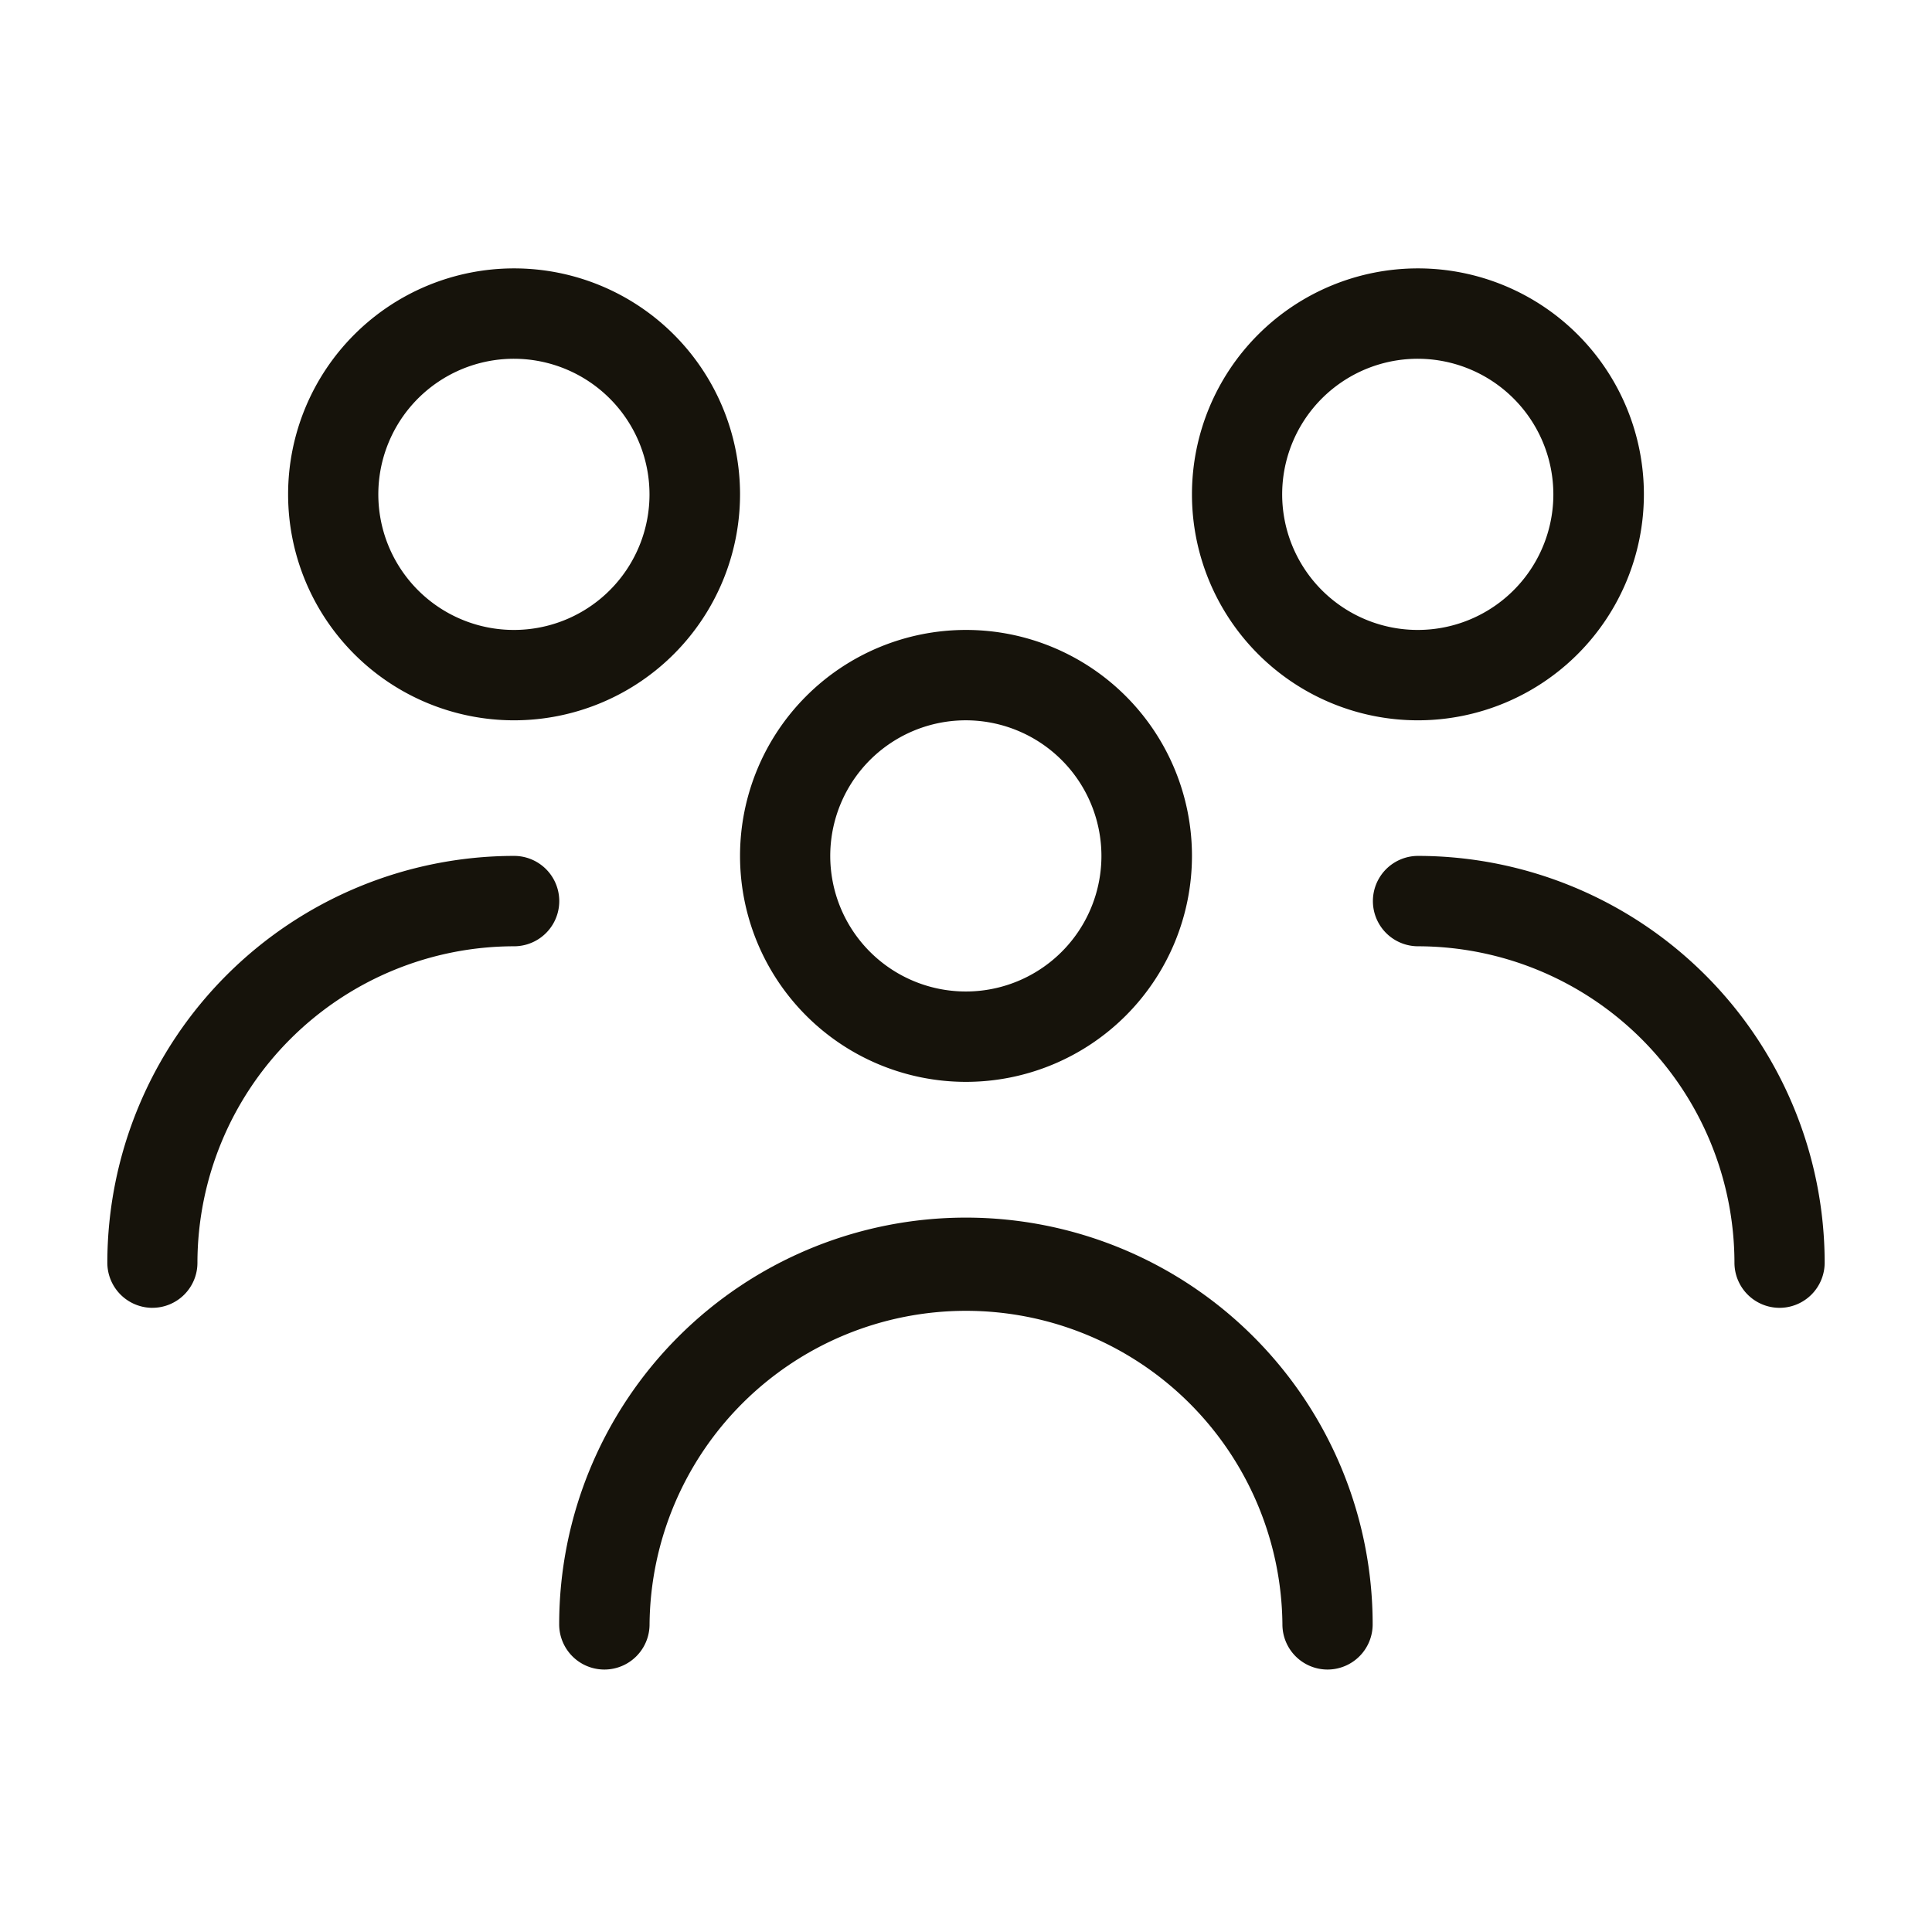
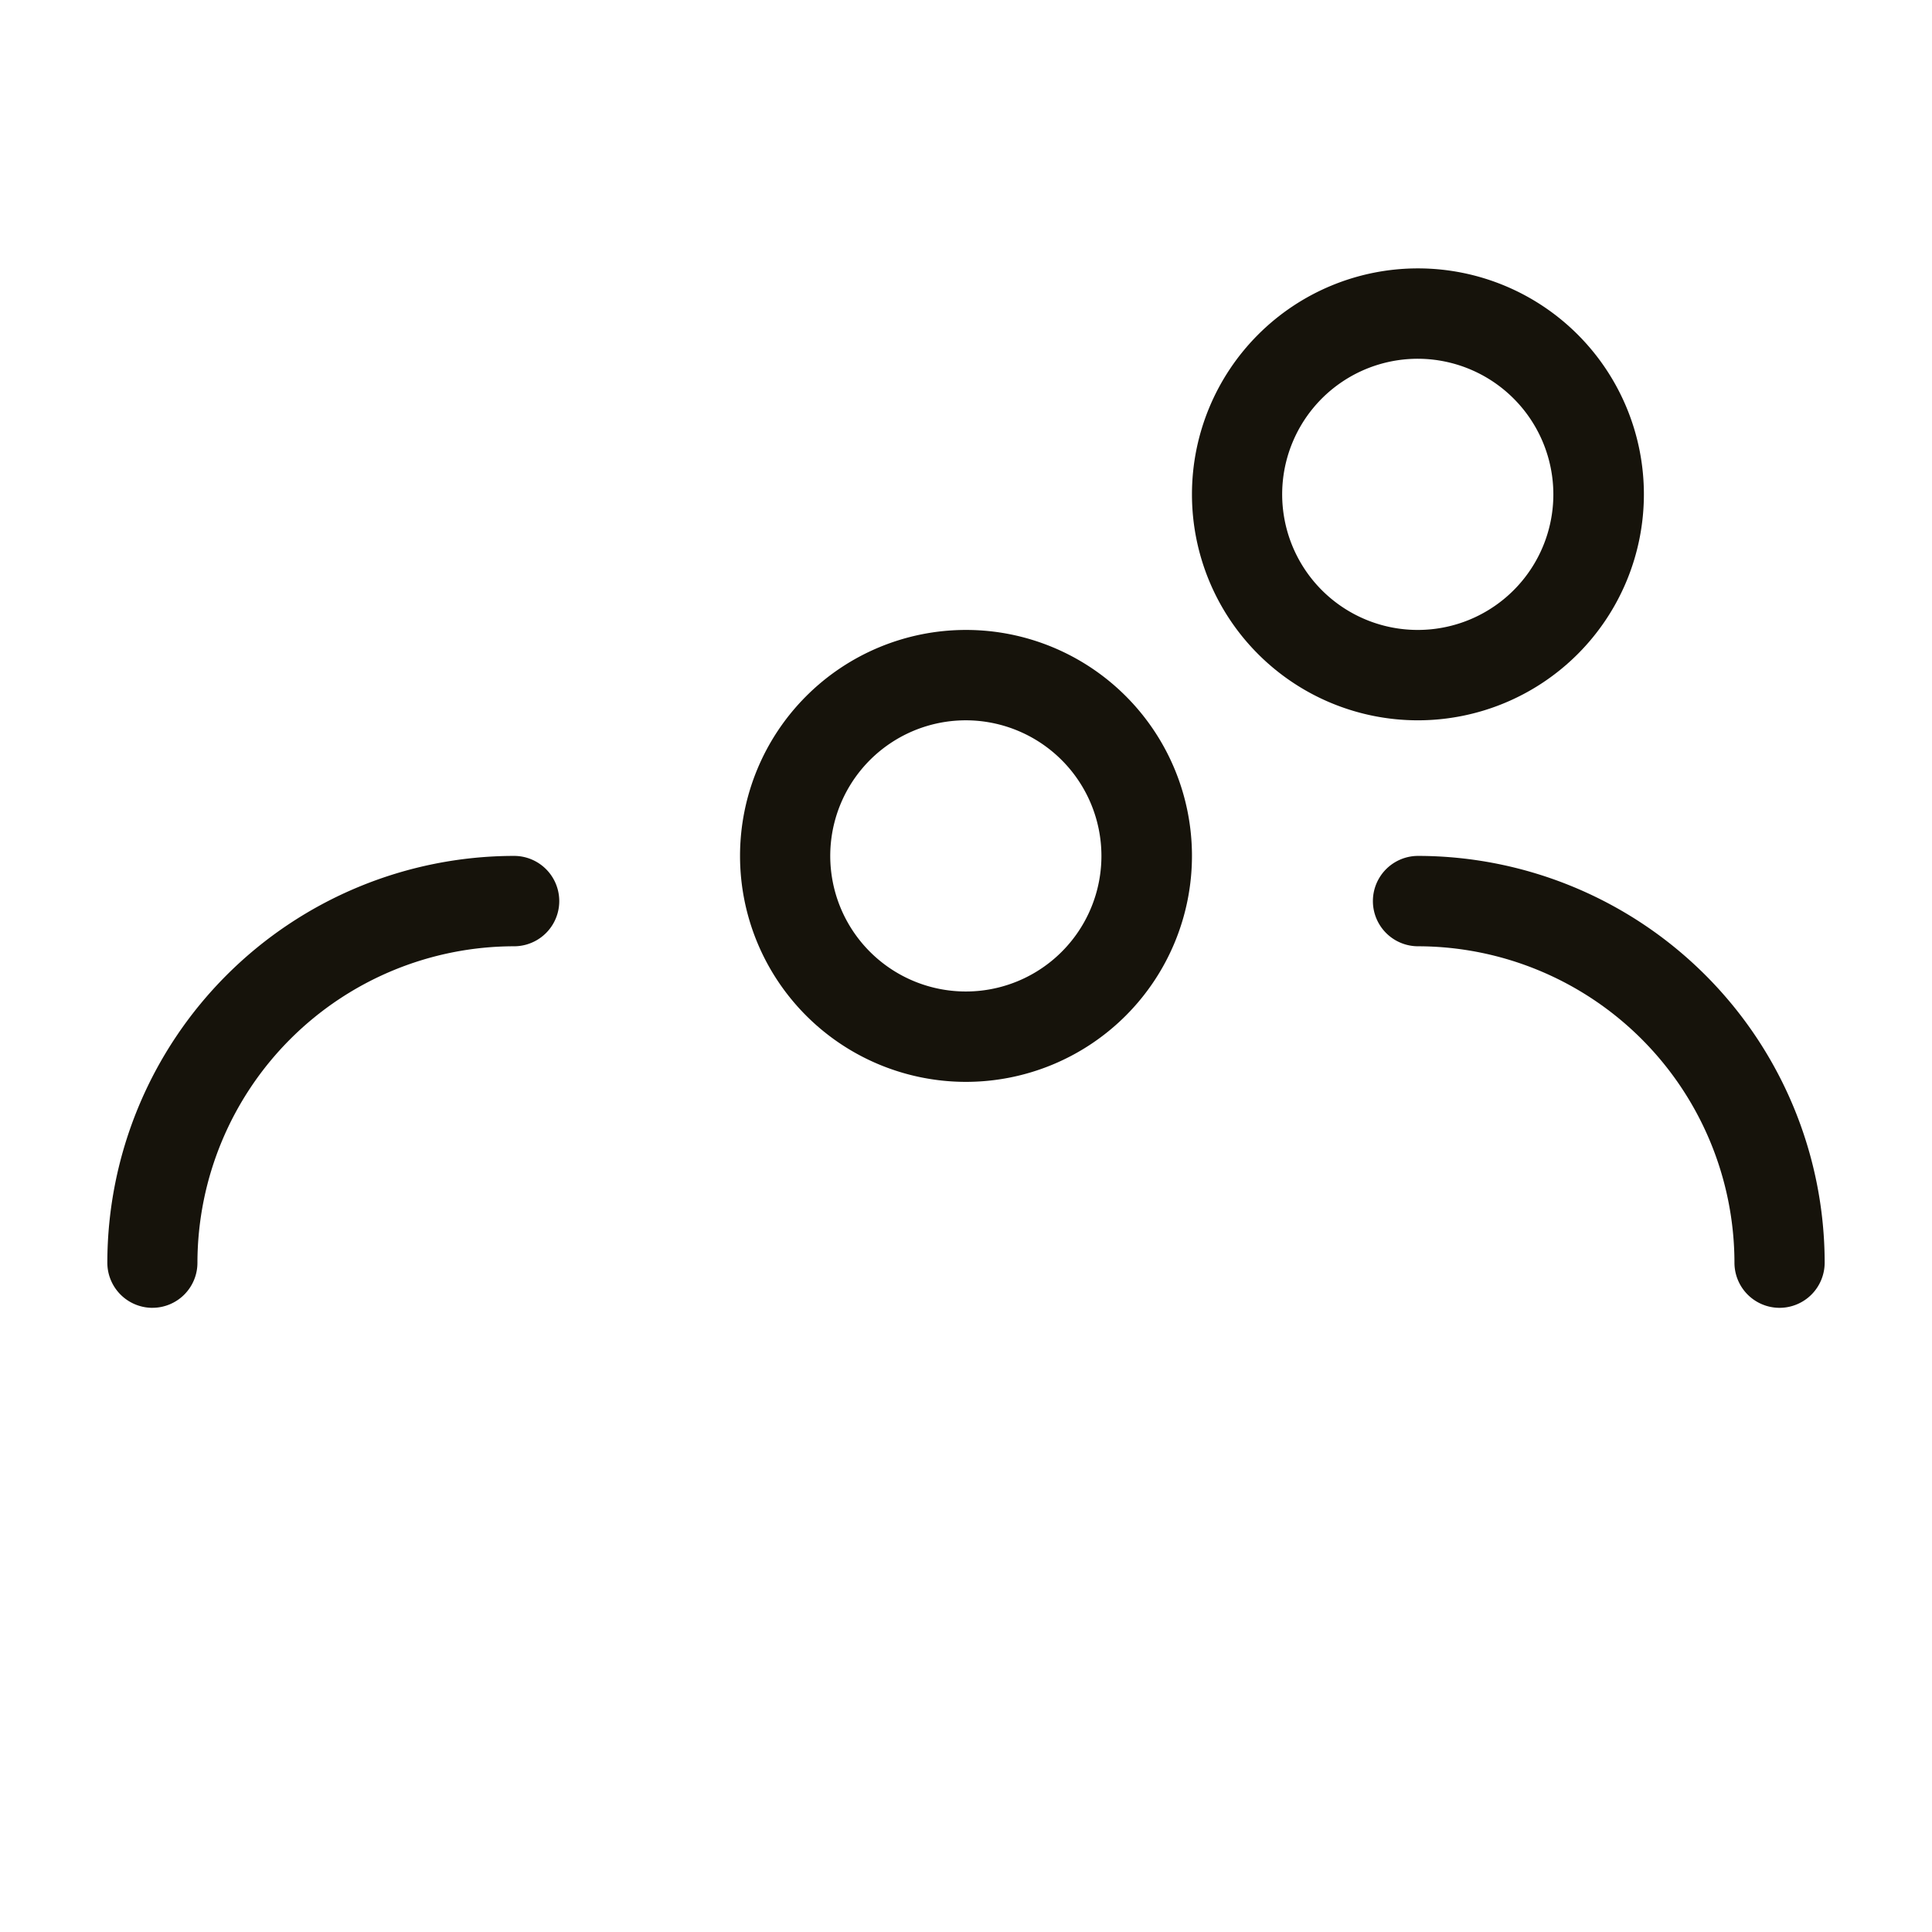
<svg xmlns="http://www.w3.org/2000/svg" width="72" height="72" viewBox="0 0 72 72">
  <defs>
    <style>
      .cls-1, .cls-2 {
        fill: none;
      }

      .cls-2 {
        opacity: 0.3;
      }

      .cls-3 {
        clip-path: url(#clip-path);
      }

      .cls-4 {
        fill: #16130b;
      }
    </style>
    <clipPath id="clip-path">
      <rect id="사각형_13612" data-name="사각형 13612" class="cls-1" width="64" height="52.217" />
    </clipPath>
  </defs>
  <g id="ico" transform="translate(0 -1656)">
    <rect id="사각형_12335" data-name="사각형 12335" class="cls-2" width="72" height="72" transform="translate(0 1656)" />
    <g id="그룹_12834" data-name="그룹 12834" transform="translate(4 1666)">
      <g id="그룹_12836" data-name="그룹 12836" class="cls-3" transform="translate(0 0)">
-         <path id="패스_62146" data-name="패스 62146" class="cls-4" d="M31.382,22.618A1.682,1.682,0,0,1,29.7,20.934a11.793,11.793,0,0,0-23.585,0,1.684,1.684,0,1,1-3.368,0,15.158,15.158,0,1,1,30.316,0,1.683,1.683,0,0,1-1.684,1.684" transform="translate(14.092 29.601)" />
        <path id="패스_62147" data-name="패스 62147" class="cls-4" d="M12.271,19.042a8.421,8.421,0,1,1,8.421-8.421,8.424,8.424,0,0,1-8.421,8.421m0-13.474a5.053,5.053,0,1,0,5.047,5.053,5.058,5.058,0,0,0-5.047-5.053" transform="translate(19.729 11.276)" />
        <path id="패스_62148" data-name="패스 62148" class="cls-4" d="M1.684,20.417A1.683,1.683,0,0,1,0,18.733,15.173,15.173,0,0,1,15.158,3.575a1.684,1.684,0,1,1,0,3.368,11.812,11.812,0,0,0-11.8,11.789,1.678,1.678,0,0,1-1.678,1.684" transform="translate(0 18.322)" />
-         <path id="패스_62149" data-name="패스 62149" class="cls-4" d="M9.521,16.842a8.421,8.421,0,1,1,8.421-8.421,8.424,8.424,0,0,1-8.421,8.421m0-13.474a5.053,5.053,0,1,0,5.047,5.053A5.058,5.058,0,0,0,9.521,3.368" transform="translate(5.637 0.002)" />
        <path id="패스_62150" data-name="패스 62150" class="cls-4" d="M22.858,20.417a1.682,1.682,0,0,1-1.678-1.684A11.81,11.81,0,0,0,9.39,6.943a1.684,1.684,0,1,1,0-3.368A15.172,15.172,0,0,1,24.542,18.733a1.683,1.683,0,0,1-1.684,1.684" transform="translate(39.458 18.322)" />
        <path id="패스_62151" data-name="패스 62151" class="cls-4" d="M15.021,16.842a8.421,8.421,0,1,1,8.421-8.421,8.424,8.424,0,0,1-8.421,8.421m0-13.474a5.053,5.053,0,1,0,5.047,5.053,5.058,5.058,0,0,0-5.047-5.053" transform="translate(33.821 0.002)" />
      </g>
    </g>
  </g>
</svg>